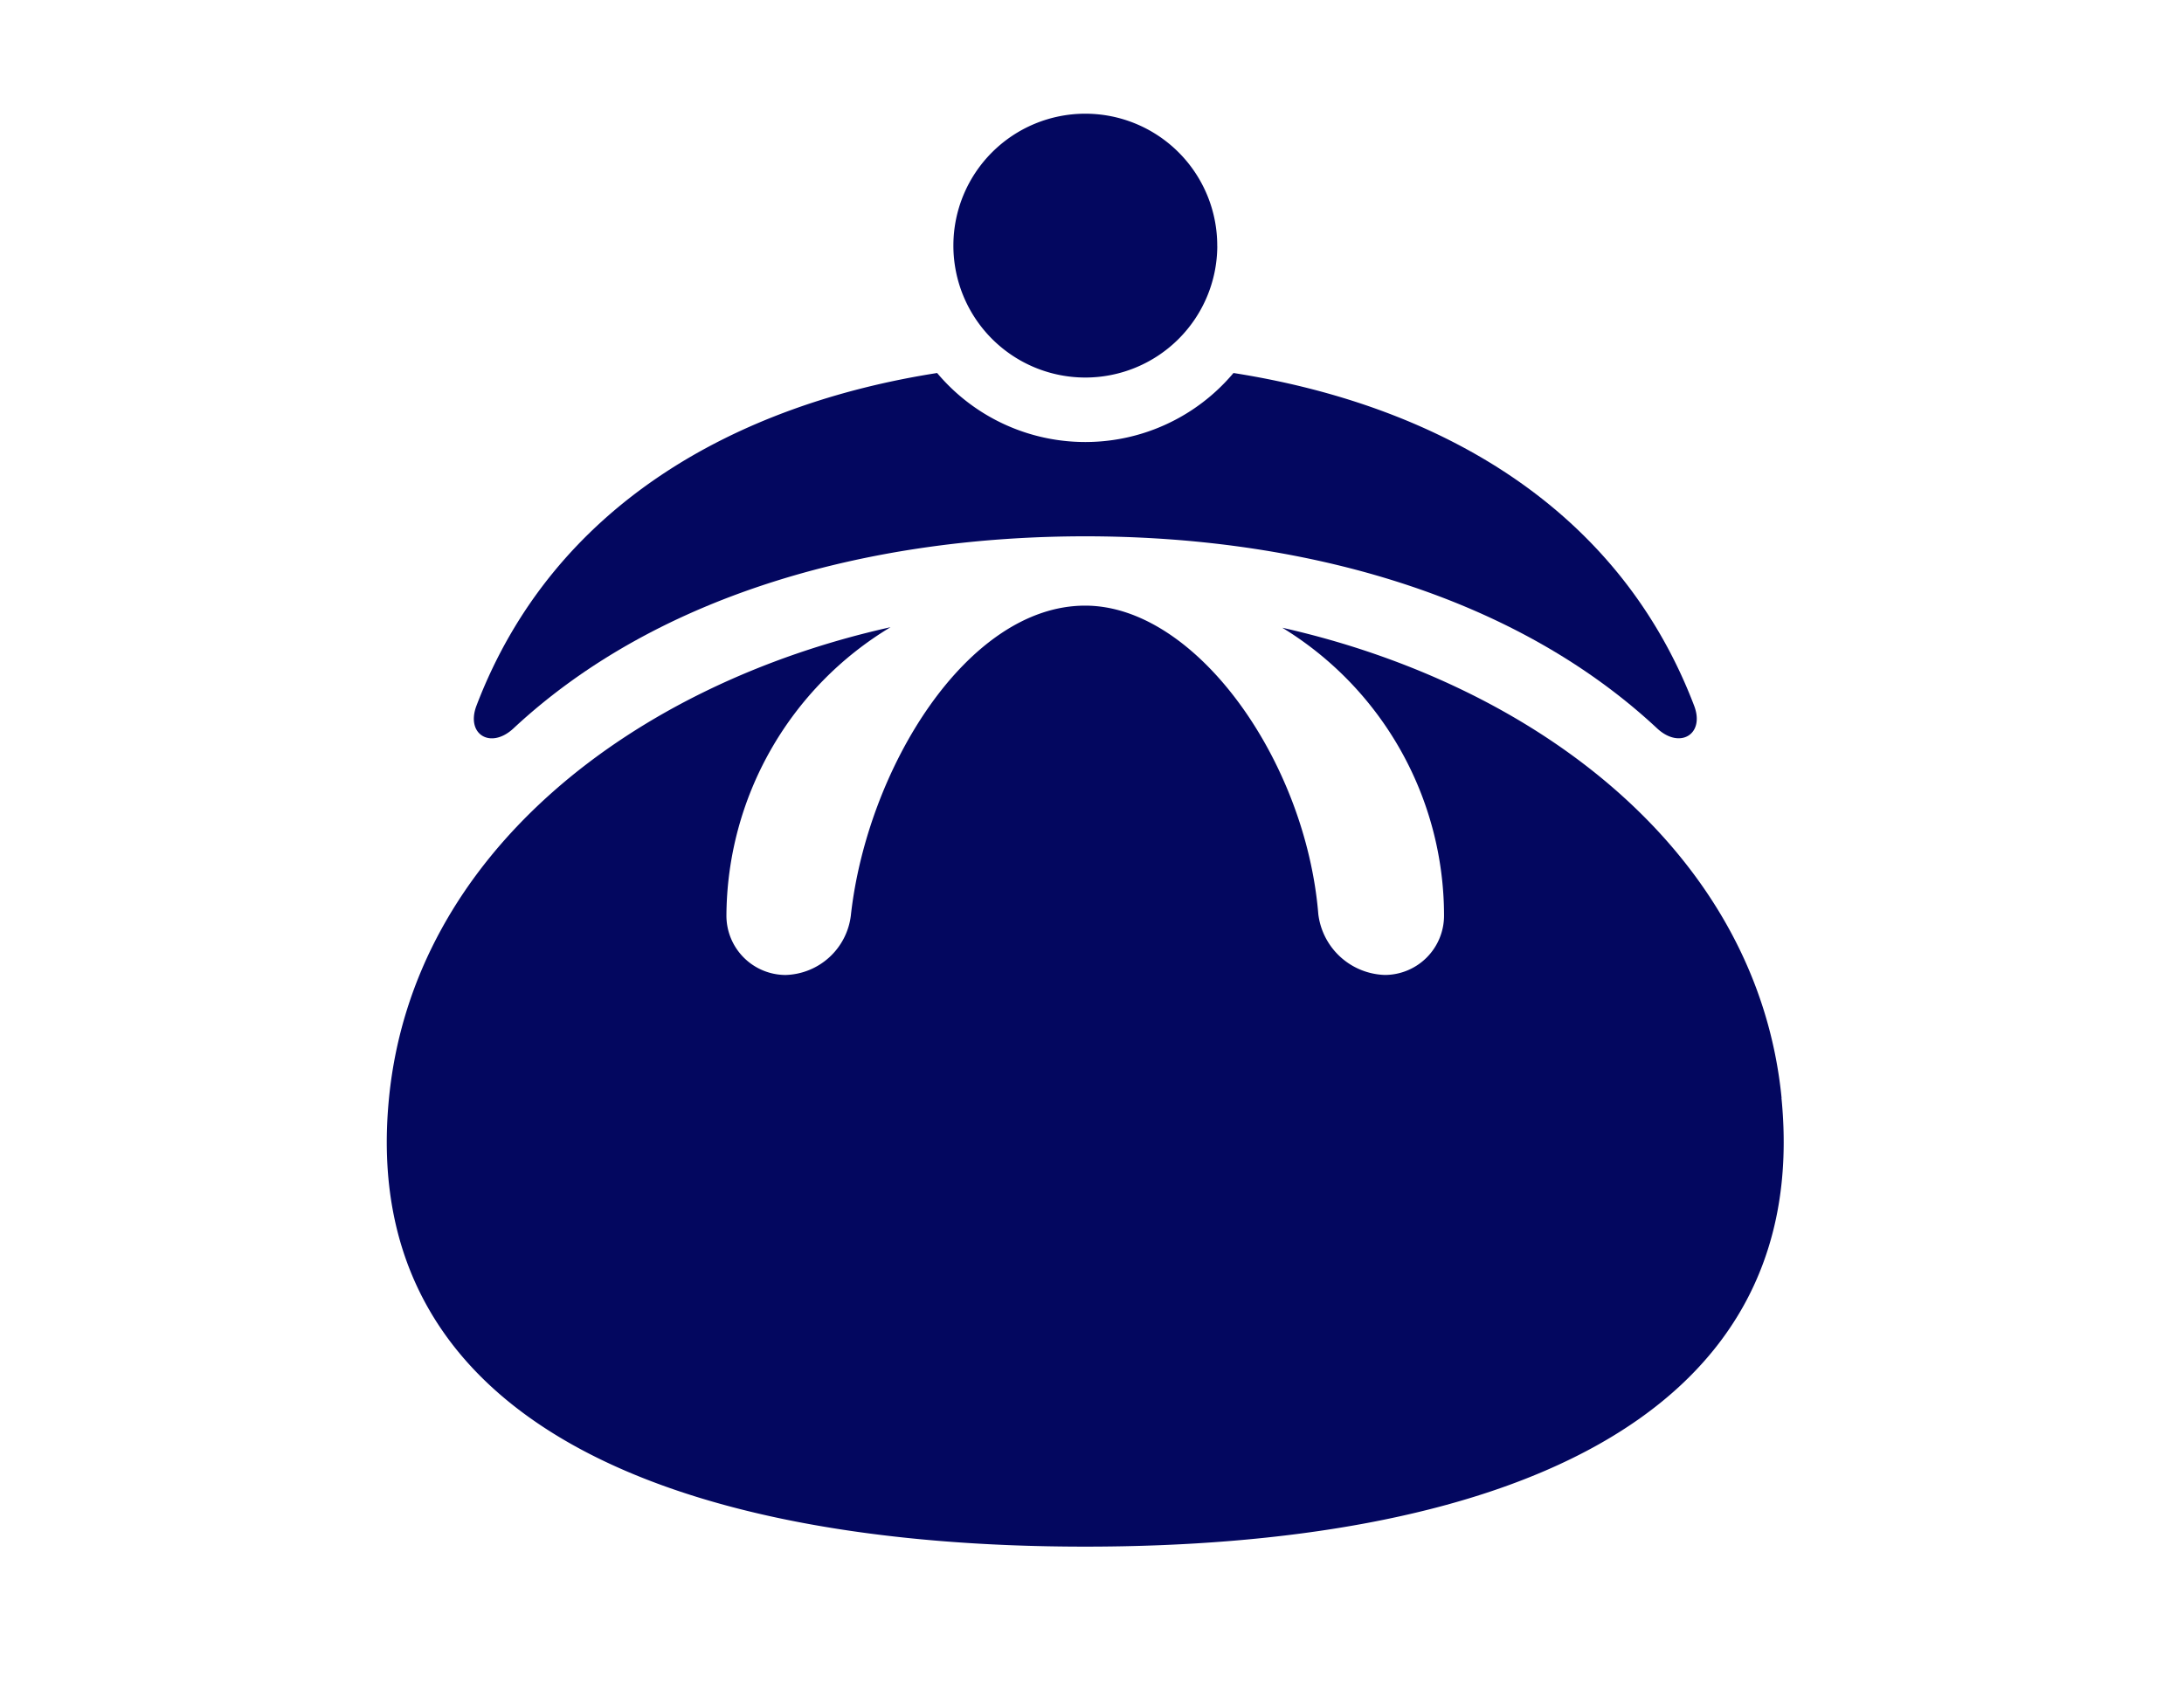
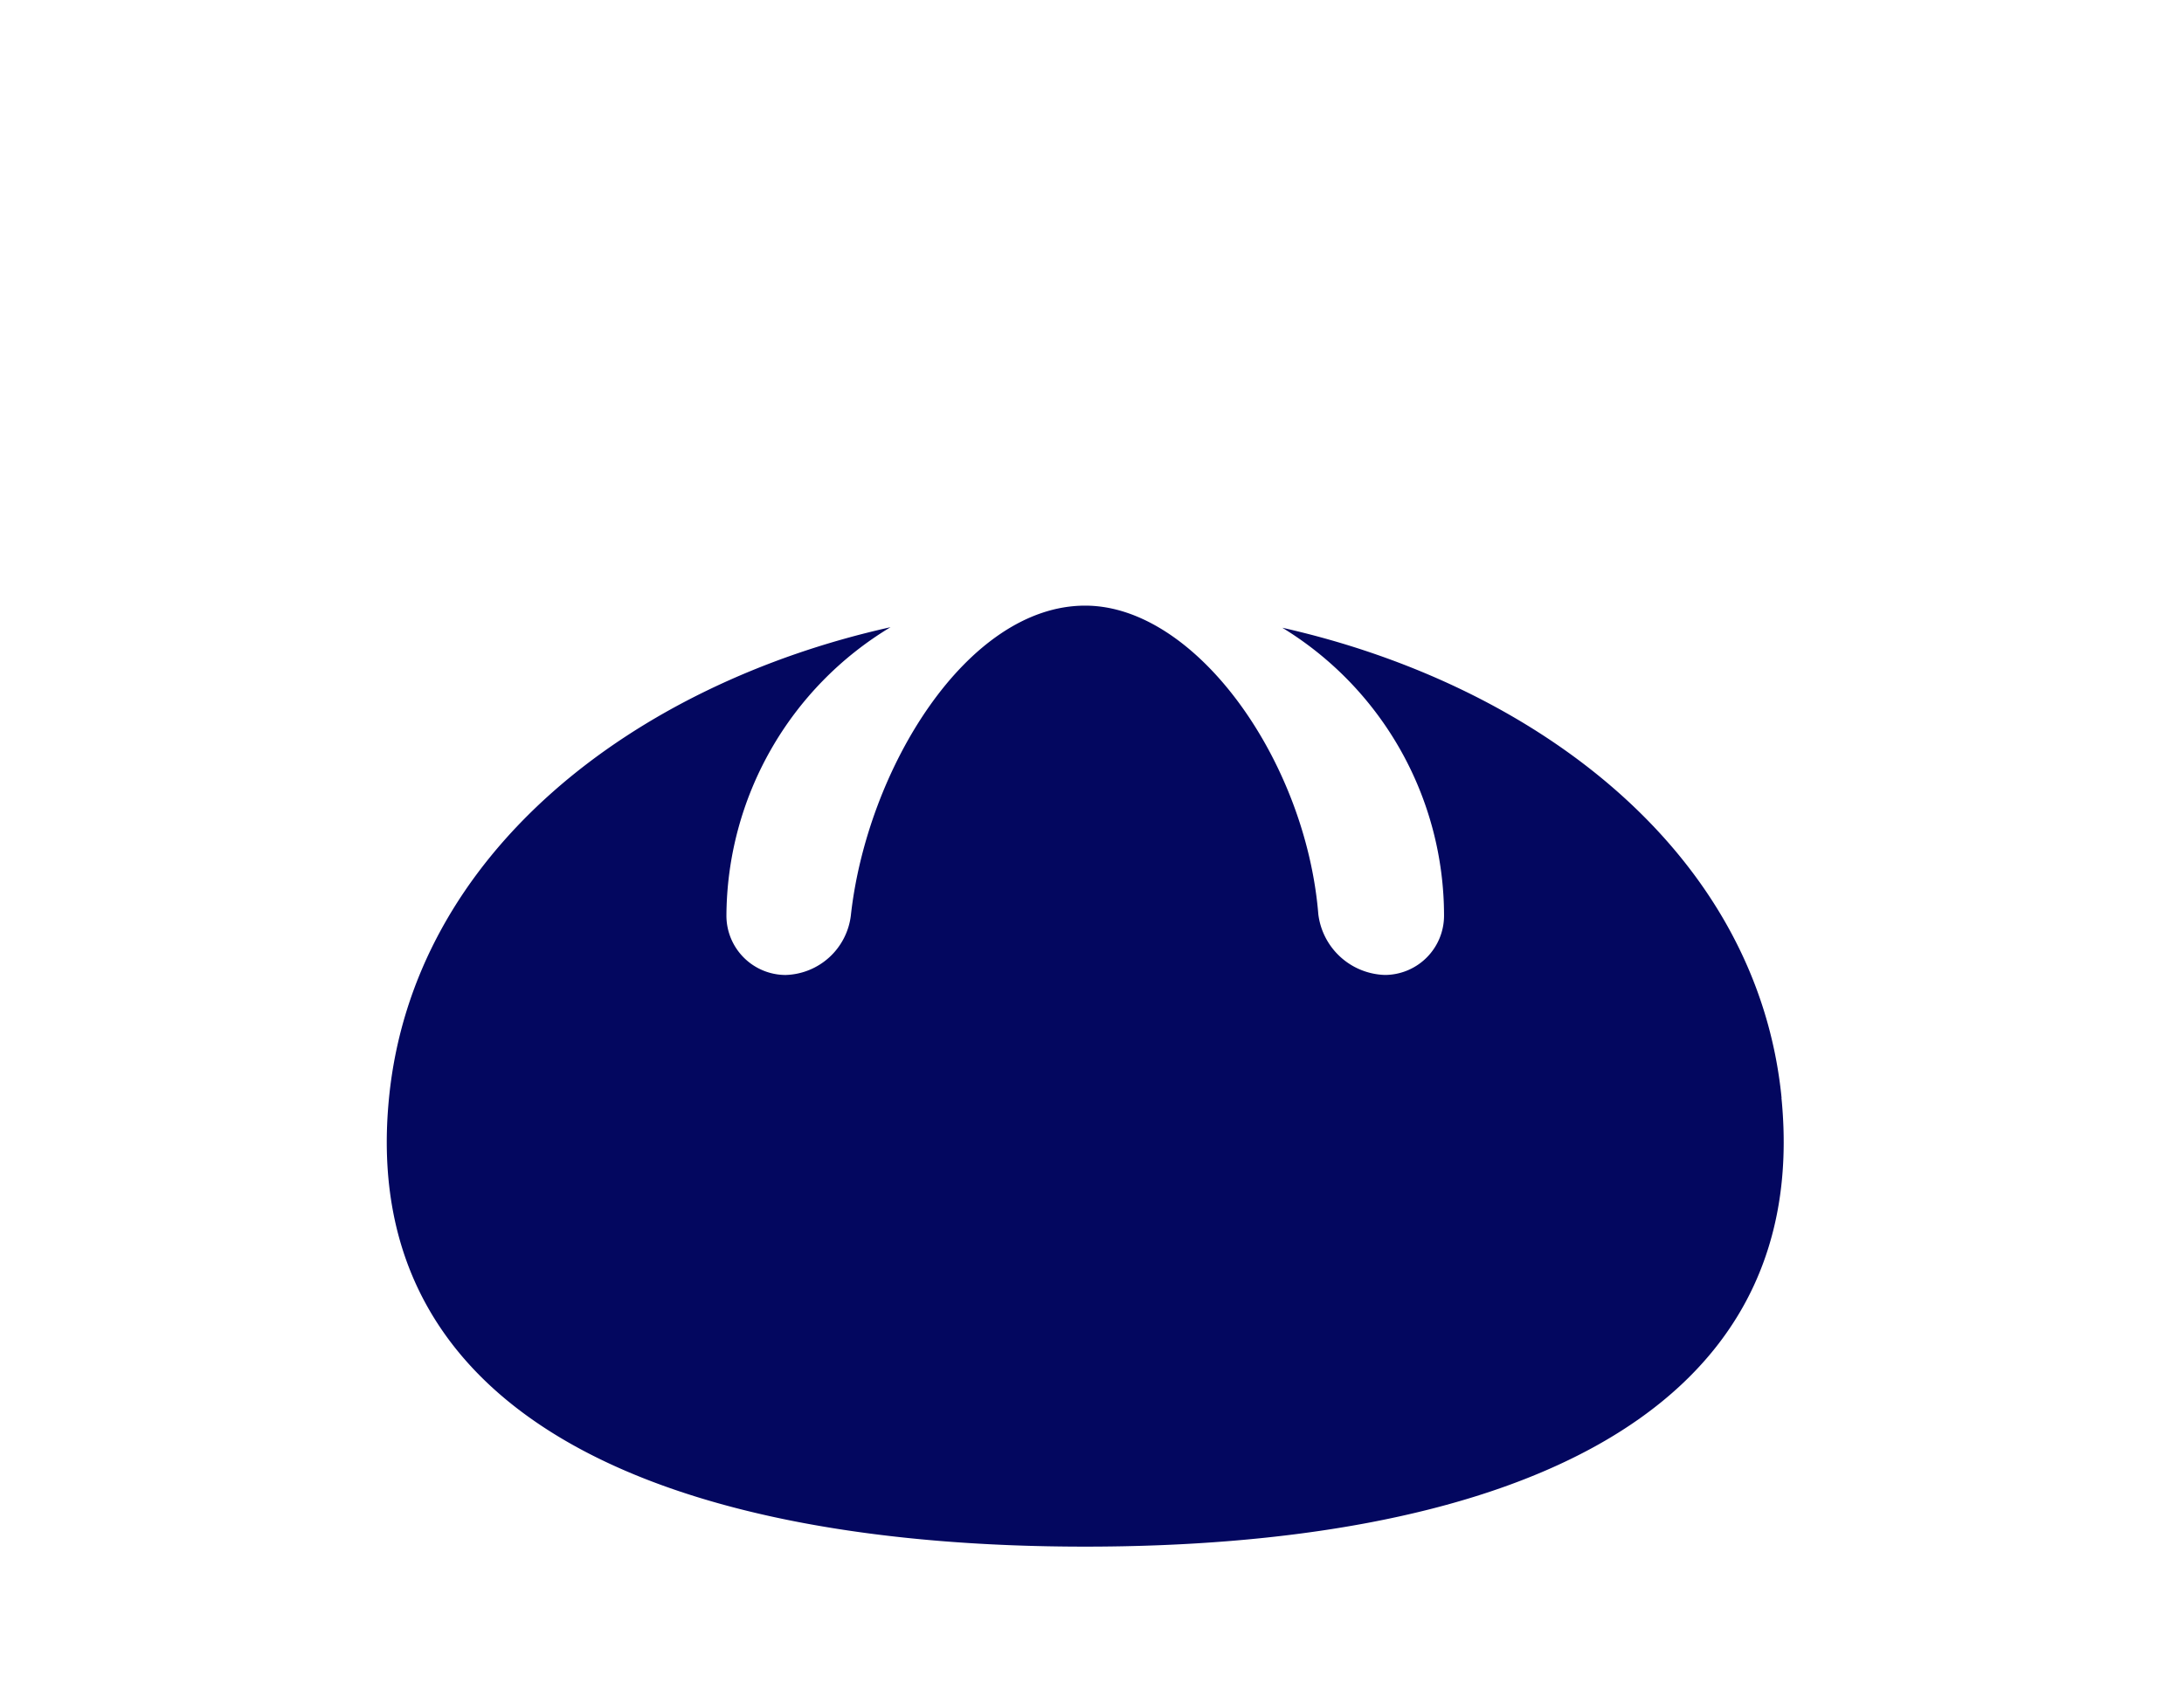
<svg xmlns="http://www.w3.org/2000/svg" width="96" height="74" viewBox="0 0 96 74">
  <defs>
    <clipPath id="clip-path">
      <rect id="長方形_27417" data-name="長方形 27417" width="61.409" height="63" fill="#03075f" />
    </clipPath>
  </defs>
  <g id="ico14" transform="translate(-253 -5570)">
    <g id="グループ_23382" data-name="グループ 23382" transform="translate(270 5575)">
      <g id="グループ_23381" data-name="グループ 23381" clip-path="url(#clip-path)">
-         <path id="パス_23997" data-name="パス 23997" d="M29.82,15.9c-9.139,0-18.635,2.383-25.139,8.449-1,.928-2.1.26-1.623-1,3.4-8.913,11.513-13.258,20.249-14.629a8.508,8.508,0,0,0,13.027,0c8.736,1.371,16.849,5.716,20.249,14.629.479,1.256-.626,1.924-1.623,1-6.5-6.066-16-8.449-25.139-8.449" transform="translate(0.885 2.68)" fill="#03075f" />
-         <path id="パス_23998" data-name="パス 23998" d="M30.751,5.831A5.8,5.8,0,1,1,24.949,0a5.8,5.8,0,0,1,5.8,5.831" transform="translate(5.756 -0.001)" fill="#03075f" />
        <path id="パス_23999" data-name="パス 23999" d="M61.311,38.185c-1.06-10.724-10.686-18.13-21.945-20.669a14.836,14.836,0,0,1,7.108,12.651,2.609,2.609,0,0,1-2.6,2.615,3.043,3.043,0,0,1-2.926-2.67C40.4,23.385,35.581,16.544,30.7,16.544c-5.2,0-9.593,7.2-10.3,13.624a2.975,2.975,0,0,1-2.869,2.615,2.608,2.608,0,0,1-2.6-2.615,14.887,14.887,0,0,1,7.213-12.676C10.844,20.01,1.161,27.427.1,38.185c-1.436,14.5,12.983,19.732,30.6,19.732s32.04-5.229,30.606-19.731" transform="translate(0 5.084)" fill="#03075f" />
      </g>
    </g>
-     <rect id="長方形_86" data-name="長方形 86" width="96" height="74" transform="translate(253 5570)" fill="none" />
  </g>
</svg>